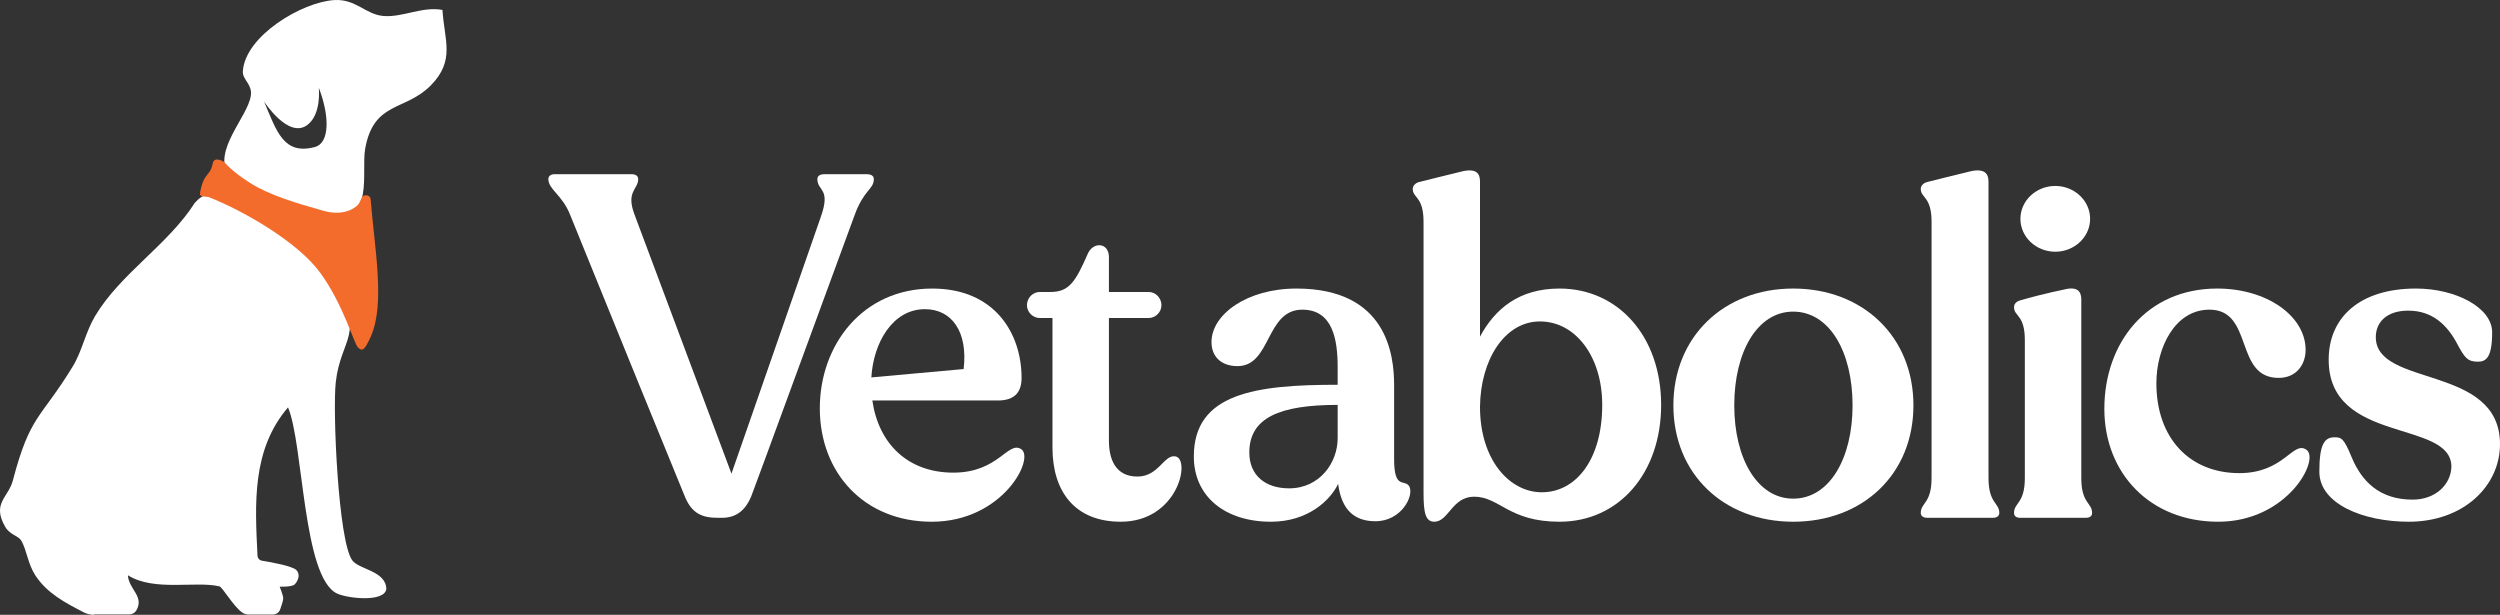
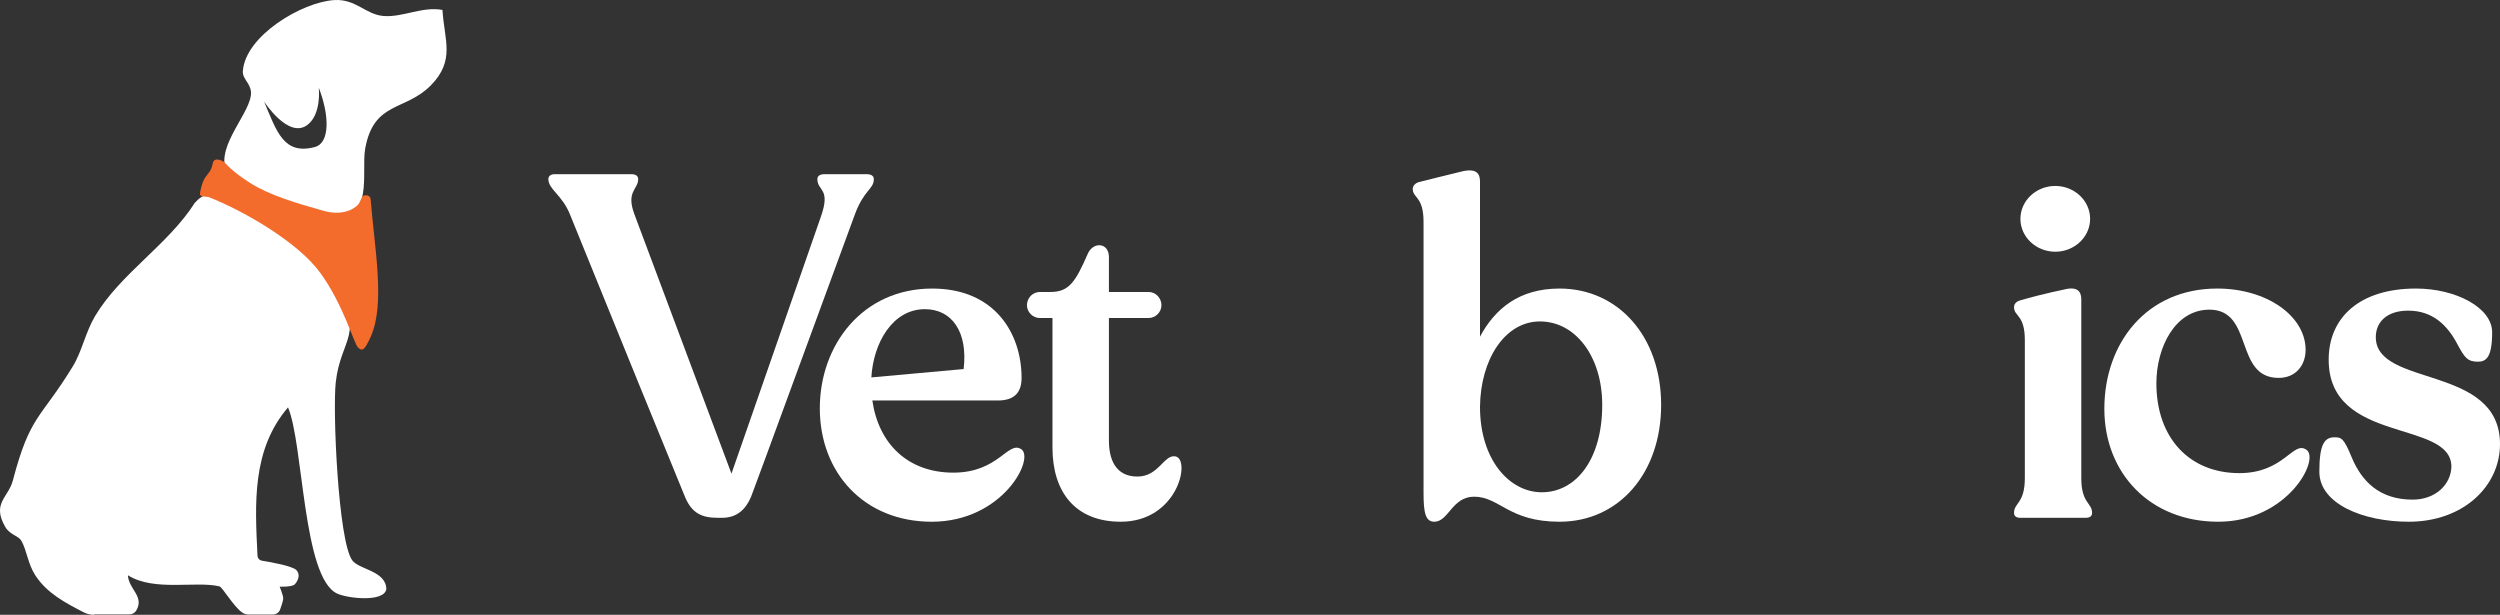
<svg xmlns="http://www.w3.org/2000/svg" id="Layer_2" viewBox="0 0 522.98 128.613">
  <rect x="0" y="0" width="522.98" height="128.613" fill="#333333" stroke="none" />
  <g id="Components">
    <g id="b52e1564-b16c-4eff-85a9-9f00d5e7ce09_7">
      <path d="M143.365,104.109c-.923-2.157-17.355-42.514-24.132-59.253-1.643-4.107-4.519-5.237-4.519-7.394,0-.719.617-1.026,1.336-1.026h16.019c.822,0,1.439.308,1.439,1.026,0,2.157-2.568,2.568-.822,7.291l20.332,54.325,18.69-53.708c2.156-6.06-.719-5.34-.719-7.908,0-.719.616-1.026,1.54-1.026h8.728c.925,0,1.54.308,1.54,1.026,0,2.157-2.053,2.157-4.004,7.497-5.957,16.122-20.846,56.891-21.668,58.944-1.129,2.671-2.979,4.416-6.06,4.416h-.923c-3.287,0-5.34-.925-6.778-4.21Z" style="fill:#fff;" />
      <path d="M171.499,85.419c0-13.246,8.934-25.056,23.516-25.056,13.145,0,18.69,9.448,18.69,18.69,0,2.978-1.439,4.723-4.93,4.723h-26.289c1.336,9.243,7.6,15.096,16.944,15.096,9.448,0,11.399-6.674,14.172-4.929,2.978,1.848-3.799,15.199-18.69,15.199-14.171,0-23.413-10.27-23.413-23.722ZM201.587,77.203c.923-7.803-2.465-12.527-8.113-12.527-6.778,0-10.783,7.086-11.193,14.274l19.306-1.746Z" style="fill:#fff;" />
      <path d="M220.169,93.634v-27.111h-2.67c-1.439,0-2.67-1.233-2.67-2.67,0-1.54,1.231-2.773,2.67-2.773h2.259c3.902,0,5.237-2.156,7.805-8.009,1.129-2.567,4.415-2.362,4.415.719v7.291h8.319c1.437,0,2.67,1.233,2.67,2.773,0,1.437-1.233,2.67-2.67,2.67h-8.319v25.673c0,3.799,1.336,7.496,5.957,7.496,4.518,0,5.546-4.723,8.009-4.21,3.184.719.411,13.658-11.501,13.658-9.448,0-14.274-6.161-14.274-15.507Z" style="fill:#fff;" />
-       <path d="M249.74,95.483c0-13.248,12.94-14.993,30.088-14.993v-3.696c0-5.752-1.026-12.015-7.394-12.015-7.702,0-6.469,11.809-13.555,11.809-3.492,0-5.443-2.054-5.443-5.032,0-5.751,7.394-11.193,17.767-11.193,18.997,0,20.435,13.966,20.435,20.231v15.403c0,6.572,2.156,4.107,3.182,5.751,1.028,1.951-1.642,7.291-7.085,7.291-4.313,0-7.086-2.259-7.805-7.805-1.643,3.39-6.264,7.908-14.069,7.908-9.55,0-16.122-5.238-16.122-13.658ZM269.662,102.158c6.471,0,10.167-5.443,10.167-10.475v-6.983c-12.117,0-18.484,2.67-18.484,9.961,0,4.724,3.287,7.497,8.317,7.497Z" style="fill:#fff;" />
      <path d="M297.795,103.184v-56.788c0-5.34-2.26-4.929-2.26-6.88,0-.616.514-1.233,1.336-1.437,1.745-.411,6.058-1.54,9.139-2.259,2.876-.617,3.595.512,3.595,2.156v32.45c3.081-5.751,8.113-10.064,16.636-10.064,12.22,0,21.257,9.961,21.257,24.338,0,14.274-8.831,24.441-21.257,24.441-10.679,0-12.529-5.238-17.869-5.238-4.621,0-5.34,5.238-8.317,5.238-1.849,0-2.259-1.848-2.259-5.957ZM322.542,102.98c7.086,0,12.632-6.778,12.632-18.279,0-10.064-5.546-17.458-13.041-17.458-7.292,0-12.426,7.908-12.529,17.869,0,11.09,6.161,17.869,12.938,17.869Z" style="fill:#fff;" />
-       <path d="M350.059,84.803c0-14.377,10.578-24.441,25.058-24.441,14.582,0,25.158,10.064,25.158,24.441s-10.576,24.338-25.158,24.338c-14.48,0-25.058-9.961-25.058-24.338ZM375.117,104.314c7.599,0,12.425-8.42,12.425-19.511,0-11.193-4.826-19.614-12.425-19.614-7.497,0-12.324,8.42-12.324,19.614,0,11.09,4.827,19.511,12.324,19.511Z" style="fill:#fff;" />
-       <path d="M401.81,107.293c0-2.157,2.259-1.951,2.259-7.291v-53.606c0-5.34-2.259-4.929-2.259-6.88,0-.616.512-1.233,1.334-1.437,1.746-.411,6.06-1.54,9.14-2.259,2.875-.617,3.696.512,3.696,2.156v62.026c0,5.34,2.259,5.134,2.259,7.291,0,.719-.616,1.026-1.334,1.026h-13.761c-.719,0-1.334-.308-1.334-1.026Z" style="fill:#fff;" />
      <path d="M421.32,107.293c0-2.157,2.26-1.951,2.26-7.291v-28.857c0-5.34-2.26-4.929-2.26-6.88,0-.719.514-1.233,1.336-1.437,1.643-.514,6.058-1.643,9.139-2.259,2.773-.72,3.595.409,3.595,2.053v37.381c0,5.34,2.259,5.134,2.259,7.291,0,.719-.514,1.026-1.334,1.026h-13.658c-.822,0-1.336-.308-1.336-1.026ZM429.946,38.9c4.005,0,7.291,3.081,7.291,6.88s-3.285,6.88-7.291,6.88-7.291-3.081-7.291-6.88,3.285-6.88,7.291-6.88Z" style="fill:#fff;" />
      <path d="M440.213,85.522c0-13.76,8.833-25.16,23.619-25.16,10.372,0,18.484,5.751,18.484,12.837,0,3.081-1.95,5.854-5.647,5.854-9.345,0-5.135-14.274-14.479-14.274-7.189,0-11.092,7.907-11.092,15.403,0,11.501,6.983,18.792,17.355,18.792,9.345,0,11.193-6.777,13.966-4.929,3.081,1.848-3.799,15.096-18.381,15.096-14.274,0-23.825-10.167-23.825-23.619Z" style="fill:#fff;" />
      <path d="M485.188,98.666c0-5.854,1.129-7.188,3.184-7.188,1.437,0,1.951.205,3.595,4.21,2.054,4.929,5.751,8.831,12.734,8.831,4.826,0,8.009-3.184,8.113-6.88,0-9.962-25.673-4.621-25.673-22.387,0-8.833,6.471-14.891,18.279-14.891,8.319,0,15.917,4.005,15.917,9.139,0,5.238-1.233,6.161-2.978,6.161-2.157,0-2.773-.82-4.313-3.696-2.054-3.902-5.135-6.983-10.27-6.983-4.313,0-6.777,2.259-6.777,5.546,0,10.576,25.981,5.647,25.981,22.387,0,8.728-7.6,16.225-19.101,16.225-9.448,0-18.69-3.698-18.69-10.475Z" style="fill:#fff;" />
      <path d="M19.706,128.613c-.78.002-1.549-.185-2.242-.544-3.808-1.987-7.593-3.925-10.066-7.695-1.622-2.505-1.724-5.141-2.961-7.31-.541-.929-2.42-1.239-3.32-2.815-2.885-4.934.617-6.146,1.569-9.712,3.63-13.845,5.793-12.836,12.512-23.84,1.982-3.227,2.651-7.128,4.685-10.563,5.305-8.911,15.268-14.903,20.88-23.712.798-.877,1.751-1.704,3.01-1.704.801,0,12.848,6.123,14.137,7.026,2.315,1.628,9.937,9.429,11.635,11.828,7.207,10.127,1.724,11.08.696,20.38-.672,5.965.514,33.266,3.449,37.27,1.444,1.961,7.082,2.169,7.131,6.044-.541,2.788-8.134,1.911-10.297.903-7.21-3.358-7.029-31.331-10.273-38.948-7.57,8.856-6.927,20.067-6.383,31.018.018.538.42.984.953,1.058,1.929.31,6.357,1.111,7.181,1.964.953,1.008.257,2.35-.333,2.969-.593.62-3.168.491-3.168.491,0,0,.748,1.809.748,2.455,0,.567-.593,2.169-.593,2.169-.186.714-.831,1.213-1.569,1.213h-5.024c-.526.009-1.042-.155-1.467-.465-1.879-1.42-4.068-5.27-4.685-5.425-4.919-1.187-13.672,1.14-19.155-2.324.181,2.946,3.425,4.367,1.803,7.283-.309.564-.903.913-1.546.906h-7.304v.076h-.003Z" style="fill:#fff;" />
      <path d="M92.562,2.107v-.026c-4.171-.801-8.368,1.602-12.331,1.266-3.709-.283-5.769-3.589-10.273-3.332-6.746.389-18.691,7.491-19.155,14.903-.129,1.73,2.008,2.686,1.675,5.062-.617,4.495-8.111,11.521-4.635,16.762,1.78,2.689,17.431,9.429,21.216,9.429,9.396,0,6.436-10.022,7.336-15.084,1.803-9.969,8.368-7.774,13.748-13.248,5.123-5.217,2.806-9.429,2.42-15.73ZM65.89,30.749c-6.564,1.756-8.005-3.253-10.659-9.528,0,0,5.123,7.979,9.116,4.881,2.961-2.3,2.341-7.751,2.341-7.751,2.318,5.994,2.268,11.571-.798,12.398Z" style="fill:#fff;" />
      <path d="M46.889,33.874s-2.058-1.344-2.394.336c-.333,1.681-.953,1.987-1.569,2.92-.669,1.008-1.157,3.098-1.081,3.589.079.491,1.491.362,1.958.57,6.614,2.581,18.433,9.168,23.247,15.858,4.814,6.664,6.976,14.695,7.827,15.52.848.83,1.336.777,2.651-2.169,3.116-6.897.824-18.465,0-28.876-.079-.851-1.286-.979-1.754-.488,0,0-.281.696-.666,1.394-.362.672-2.858,2.864-7.415,1.575-5.974-1.681-11.355-3.306-15.344-5.813-3.99-2.505-5.433-4.413-5.433-4.413h-.023l-.003-.003Z" style="fill:#f36c2c;" />
    </g>
  </g>
</svg>